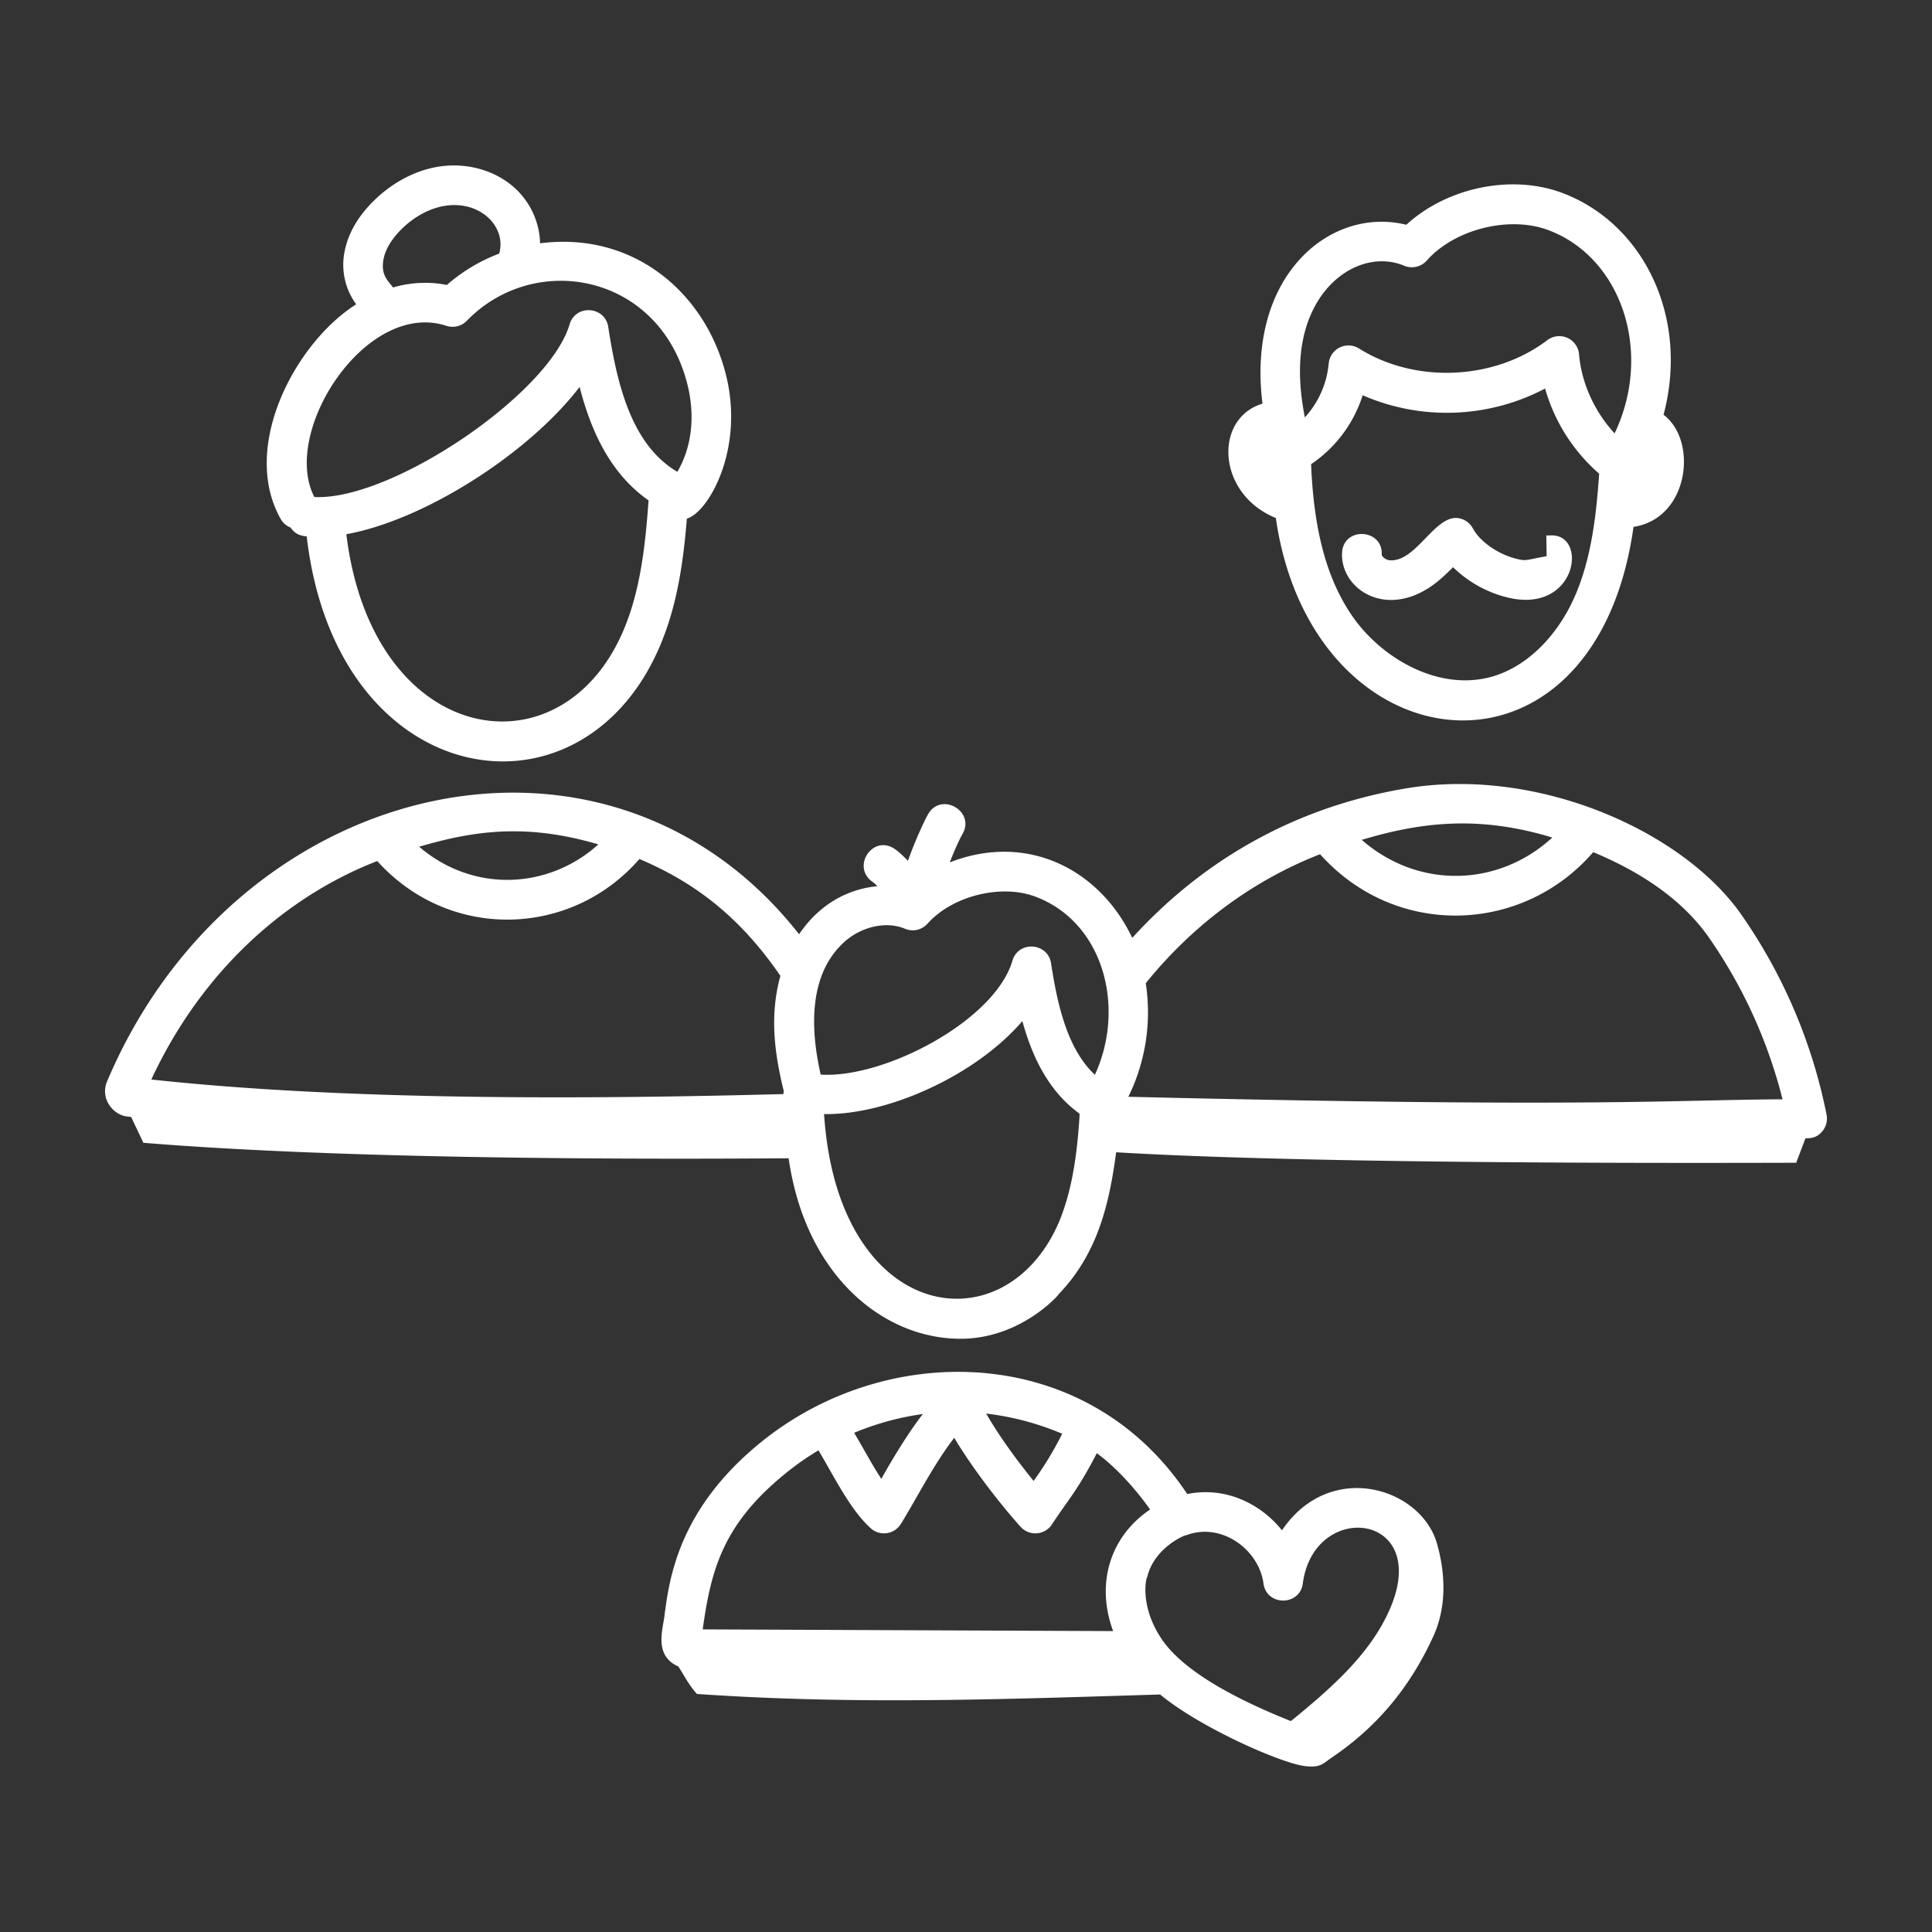
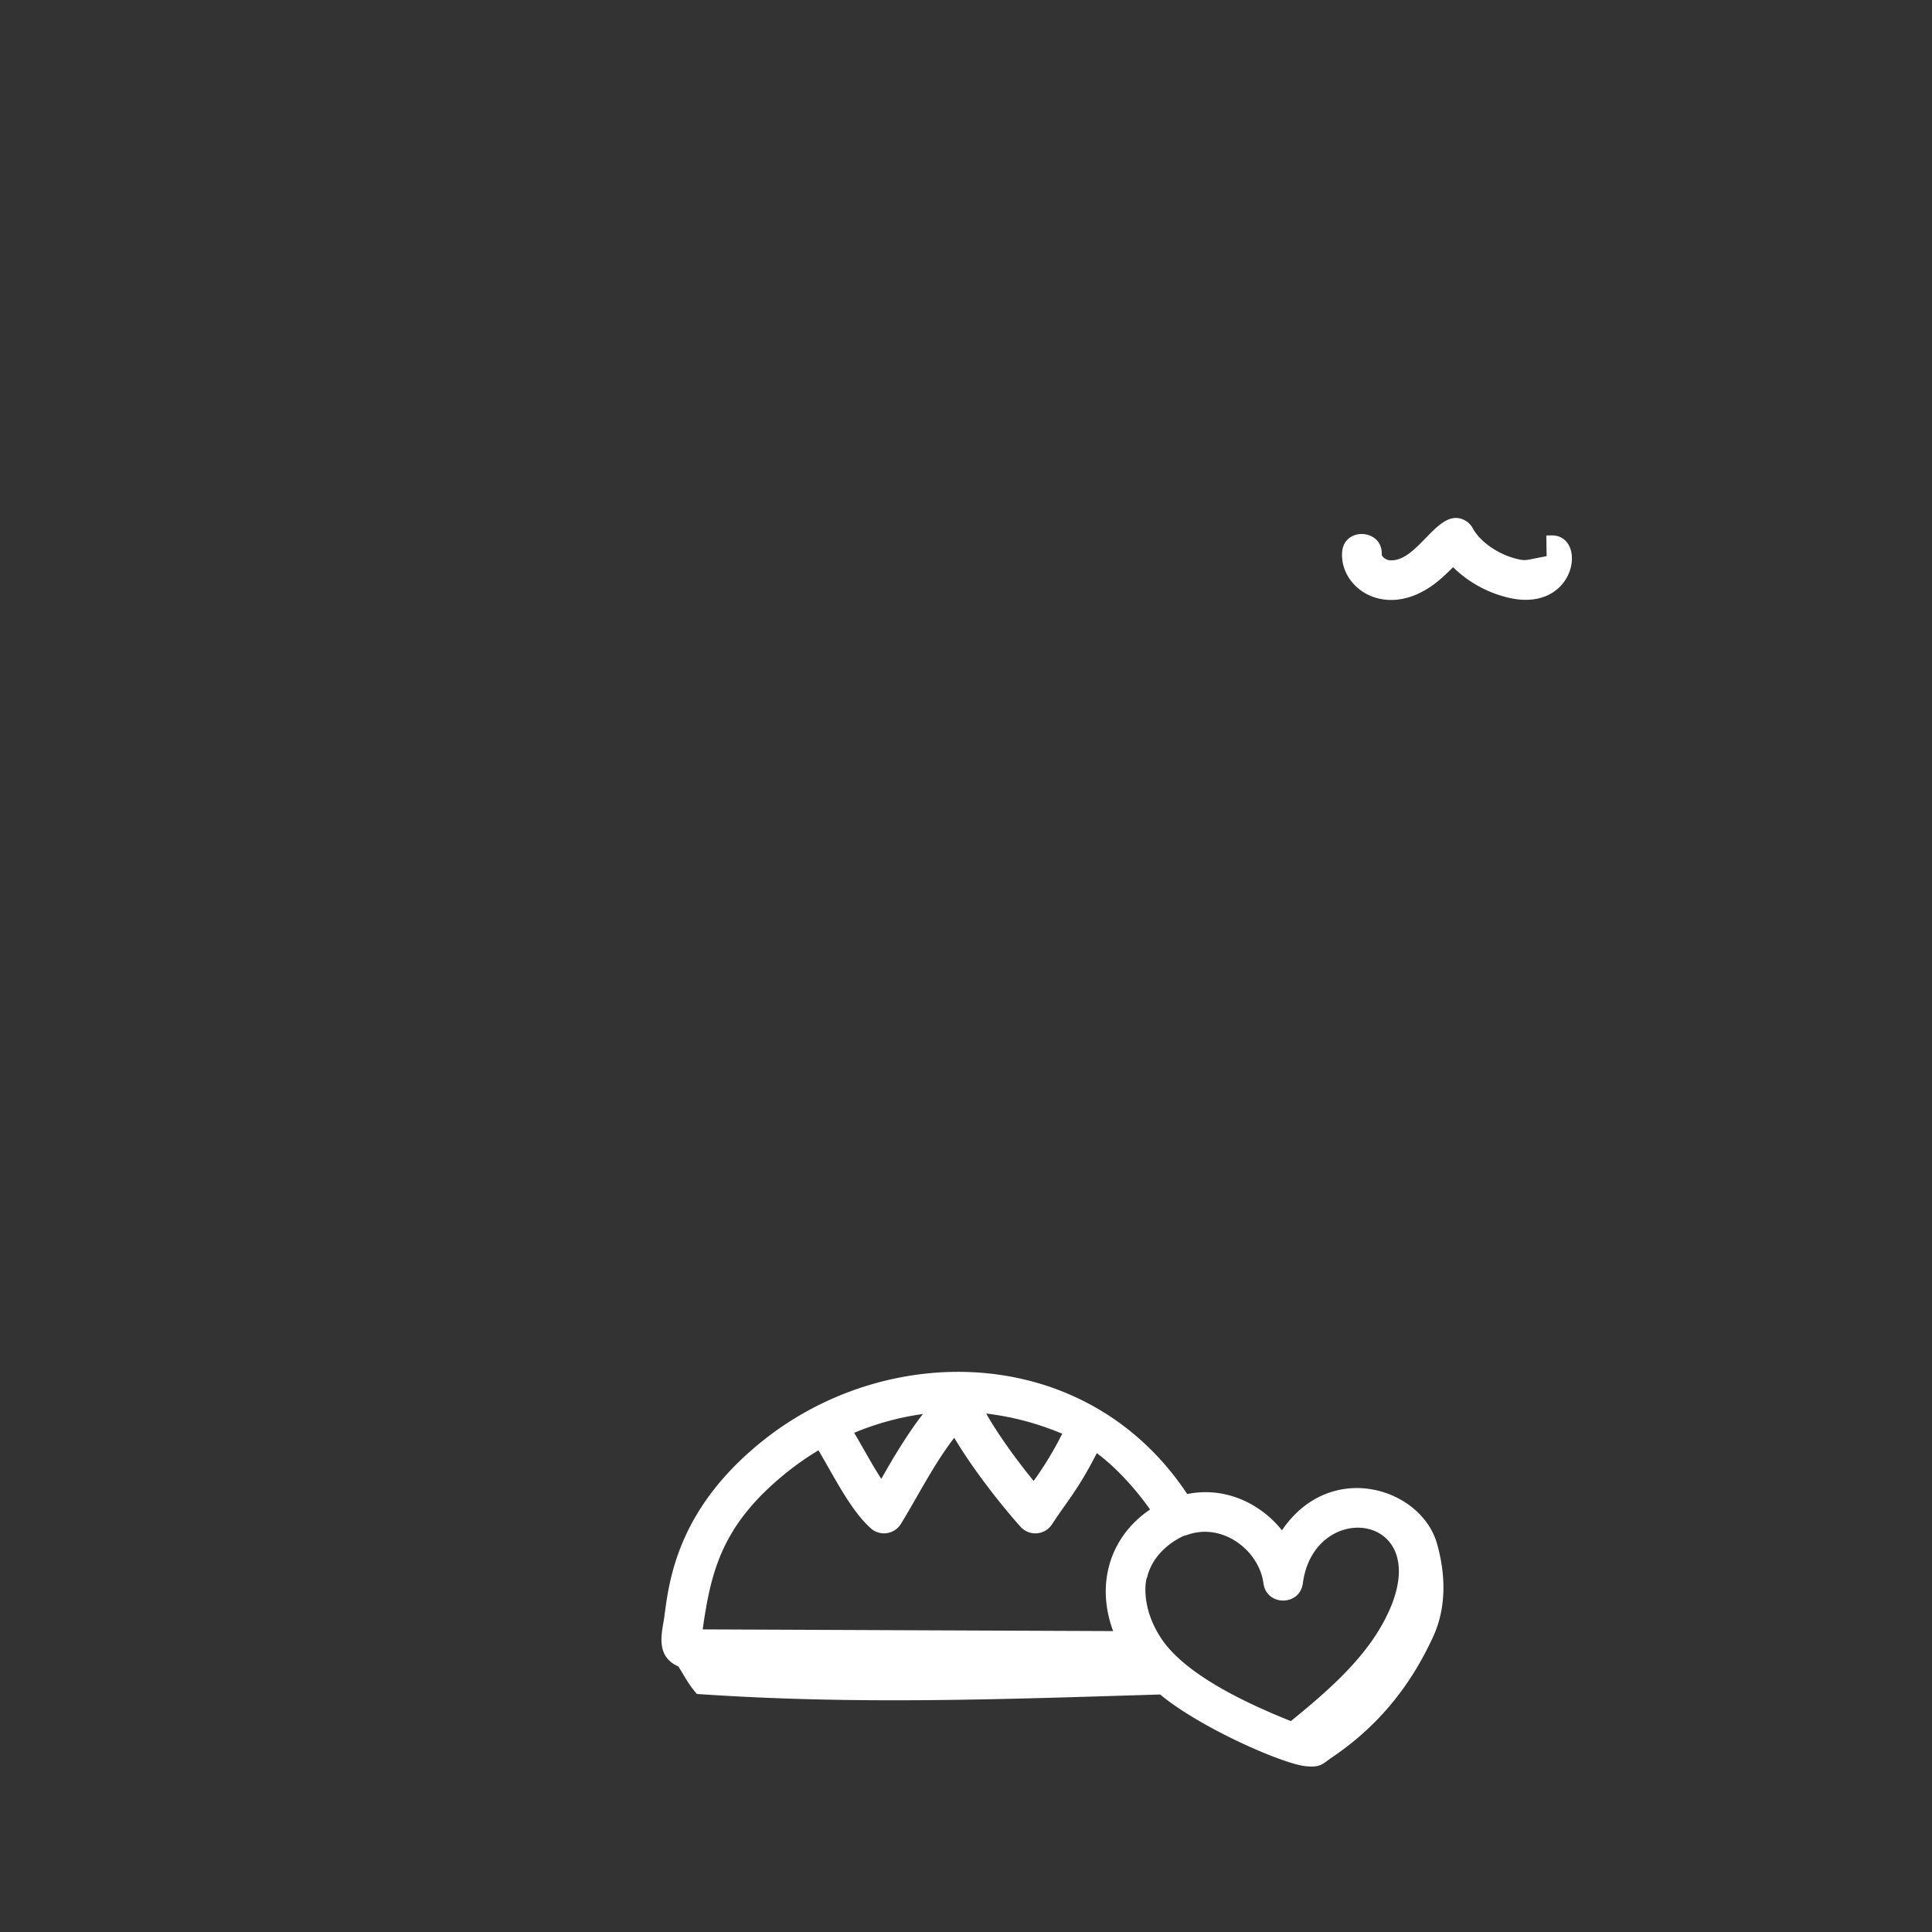
<svg xmlns="http://www.w3.org/2000/svg" version="1.1" width="512" height="512" x="0" y="0" viewBox="0 0 73 73" style="enable-background:new 0 0 512 512" xml:space="preserve" class="">
  <rect x="0" y="0" width="73" height="73" fill="#333333" stroke="none" />
  <g>
-     <path d="M10.98 19.933c.168.249.364.31.609.335 1.115 9.658 10.353 11.15 13.34 4.156.666-1.556.892-3.217 1.024-4.827.814-.236 2.192-2.632 1.47-5.464-.787-3.084-3.494-5.394-7.015-4.94a2.939 2.939 0 0 0-.892-2.028c-.724-.697-1.796-1.024-2.864-.88-.908.125-1.81.59-2.537 1.31-.593.587-.961 1.226-1.093 1.9a2.53 2.53 0 0 0 .436 2.003c-2.313 1.464-4.401 5.425-2.837 8.136a.723.723 0 0 0 .36.299zm2.107.252c2.95-.533 6.874-3.038 8.814-5.564.435 1.697 1.178 3.29 2.605 4.286-.12 1.66-.3 3.394-.956 4.928-2.373 5.553-9.49 4.37-10.463-3.65zm1.406-10.4c.092-.467.419-.869.676-1.124.499-.493 1.098-.809 1.687-.89 1.32-.185 2.29.82 2.005 1.812a6.44 6.44 0 0 0-1.976 1.184 4.26 4.26 0 0 0-2.036.096c-.155-.233-.48-.449-.356-1.078zm2.373 2.526a.75.75 0 0 0 .772-.19c2.577-2.654 7.27-1.782 8.33 2.382.312 1.22.165 2.412-.375 3.325-1.708-1.011-2.267-3.223-2.61-5.473-.12-.788-1.234-.868-1.461-.099-.775 2.636-6.749 6.675-9.645 6.523-1.275-2.467 1.958-7.459 4.989-6.468z" fill="#ffffff" opacity="1" data-original="#000000" class="" />
-     <path d="M4.779 42.183c.057.008.119.013.176.021l.463.976c6.923.566 16.727.641 24.38.585.644 4.466 3.6 6.82 6.496 6.82 2.33 0 3.8-1.76 3.7-1.677 1.449-1.504 1.91-3.33 2.179-5.37 6.766.405 18.845.416 25.696.396l.347-.918c.1-.022.394.038.65-.283a.75.75 0 0 0 .151-.613 20.065 20.065 0 0 0-3.24-7.588c-2.227-3.152-7.7-5.579-12.662-4.741-4.353.734-7.774 2.835-10.333 5.647-1.224-2.576-3.95-4.001-6.896-2.853.167-.426.35-.843.482-1.073.492-.862-.81-1.607-1.302-.745-.136.237-.491 1-.76 1.76-.213-.224-.418-.403-.55-.482-.815-.483-1.591.733-.776 1.284.042.028.103.084.172.155-1.133.109-2.193.688-2.96 1.816-7.235-9.227-21.28-5.972-26.155 5.581-.246.62.214 1.226.742 1.302zm26.358-.089c2.382.047 5.723-1.449 7.493-3.513.377 1.376 1.003 2.66 2.155 3.494.004.018.003.036.008.054-.089 1.381-.256 2.8-.79 4.07-2.051 4.723-8.347 3.807-8.866-4.105zm27.516-10.448c-2.055 1.888-5.08 1.944-7.2.088 2.353-.708 4.509-.904 7.2-.088zm-8.774.63c2.842 3.182 7.639 3.025 10.32-.078 1.957.814 3.423 1.884 4.351 3.197a18.624 18.624 0 0 1 2.802 6.142c-4.119.02-7.198.326-24.717-.096a7.237 7.237 0 0 0 .657-4.29c1.687-2.09 3.92-3.836 6.587-4.875zm-15.683 2.817a.749.749 0 0 0 .85-.193c.929-1.041 2.748-1.503 4.048-1.031 2.618.965 3.444 4.209 2.276 6.742-1.018-.954-1.405-2.568-1.655-4.21-.12-.788-1.234-.87-1.461-.1-.668 2.271-4.85 4.457-7.244 4.302-.402-1.756-.45-3.8.892-5.011.652-.588 1.596-.795 2.294-.499zm-11.587-3.188c-1.858 1.682-4.702 1.858-6.77.089 2.143-.635 4.109-.872 6.77-.089zm-8.354.629c2.717 3.02 7.31 2.906 9.905-.077 2.04.865 3.764 2.136 5.327 4.415-.4 1.45-.244 2.857.128 4.353-.001.019-.011.035-.011.054l.002.06c-7.382.197-16.537.249-23.888-.55 1.904-4.097 5.072-6.913 8.537-8.255z" fill="#ffffff" opacity="1" data-original="#000000" class="" />
-     <path d="M48.207 19.573c1.373 9.54 12.061 10.715 13.515.335 2.098-.318 2.443-3.253 1.135-4.236.989-3.737-.8-7.267-3.857-8.393-1.918-.706-4.347-.181-5.862 1.214-2.867-.707-6.043 1.918-5.435 6.76-1.839.545-1.745 3.403.504 4.32zm2.903 3.726c-.97-1.394-1.47-3.24-1.57-5.76a4.945 4.945 0 0 0 1.948-2.604 7.972 7.972 0 0 0 6.893-.254 6.677 6.677 0 0 0 2.043 3.217c-.108 1.536-.281 3.137-.894 4.575-.665 1.557-1.837 2.712-3.135 3.088-2.029.586-4.193-.692-5.285-2.262zm-1.96-9.905c.269-2.75 2.363-4.001 3.907-3.353a.754.754 0 0 0 .852-.195c1.045-1.182 3.1-1.7 4.573-1.159 2.795 1.03 3.986 4.632 2.525 7.689-.752-.82-1.249-1.883-1.343-2.99a.75.75 0 0 0-1.2-.533c-1.998 1.517-4.989 1.65-7.114.314a.75.75 0 0 0-1.146.575 3.475 3.475 0 0 1-.902 2.03c-.174-.91-.222-1.67-.152-2.378z" fill="#ffffff" opacity="1" data-original="#000000" class="" />
    <path d="m58.623 20.23-.196.002.012.783c-.797.145-.766.187-1.103.108-.711-.166-1.405-.643-1.686-1.16a.75.75 0 0 0-.516-.38c-.903-.178-1.616 1.665-2.624 1.587-.172-.015-.305-.163-.302-.207.053-.989-1.443-1.076-1.498-.082-.077 1.395 1.75 2.608 3.624 1.078.2-.164.386-.345.57-.527a4.455 4.455 0 0 0 2.092 1.152c2.57.6 3.012-2.366 1.627-2.355zM54.298 58.33c-.6-2.121-4.04-3.194-5.859-.508-.825-1.029-2.164-1.66-3.579-1.37-3.761-5.66-11.177-5.82-15.944-2.088-3.278 2.576-3.626 5.27-3.813 6.716-.071.547-.385 1.482.528 1.888.227.344.366.657.701 1.038 6.009.414 11.52.201 17.504.02 1.494 1.245 4.576 2.599 5.465 2.705.605.073.685-.095 1.025-.326 1.64-1.11 2.914-2.57 3.832-4.578.5-1.094.467-2.34.14-3.498zm-14.163-4.157a12.782 12.782 0 0 1-1.08 1.784c-.622-.763-1.326-1.727-1.793-2.547.874.107 1.808.317 2.873.763zm-5.264-.745c-.536.685-1.146 1.687-1.57 2.45-.337-.513-.596-1.008-1.026-1.74a10.46 10.46 0 0 1 2.596-.71zm-5.03 2.116c.35-.273.711-.521 1.085-.744.594.998 1.204 2.25 1.973 2.944a.75.75 0 0 0 1.14-.162c.58-.937 1.268-2.3 2.018-3.254.735 1.236 1.842 2.627 2.507 3.363a.75.75 0 0 0 1.185-.094c.604-.925.96-1.264 1.694-2.689.745.55 1.472 1.363 2.013 2.128-1.491 1.005-2.069 2.776-1.397 4.594l-15.508-.064c.32-2.256.75-4.024 3.29-6.022zm14.072 6.416c-.913-1.33-.573-2.454-.57-2.354.27-1.184 1.558-1.659 1.458-1.59h.003c1.358-.529 2.77.554 2.936 1.812.114.864 1.373.866 1.487 0 .415-3.146 4.795-2.692 3.33.873-.698 1.684-2.113 2.976-3.782 4.33-1.548-.62-3.908-1.692-4.862-3.071z" fill="#ffffff" opacity="1" data-original="#000000" class="" />
  </g>
</svg>